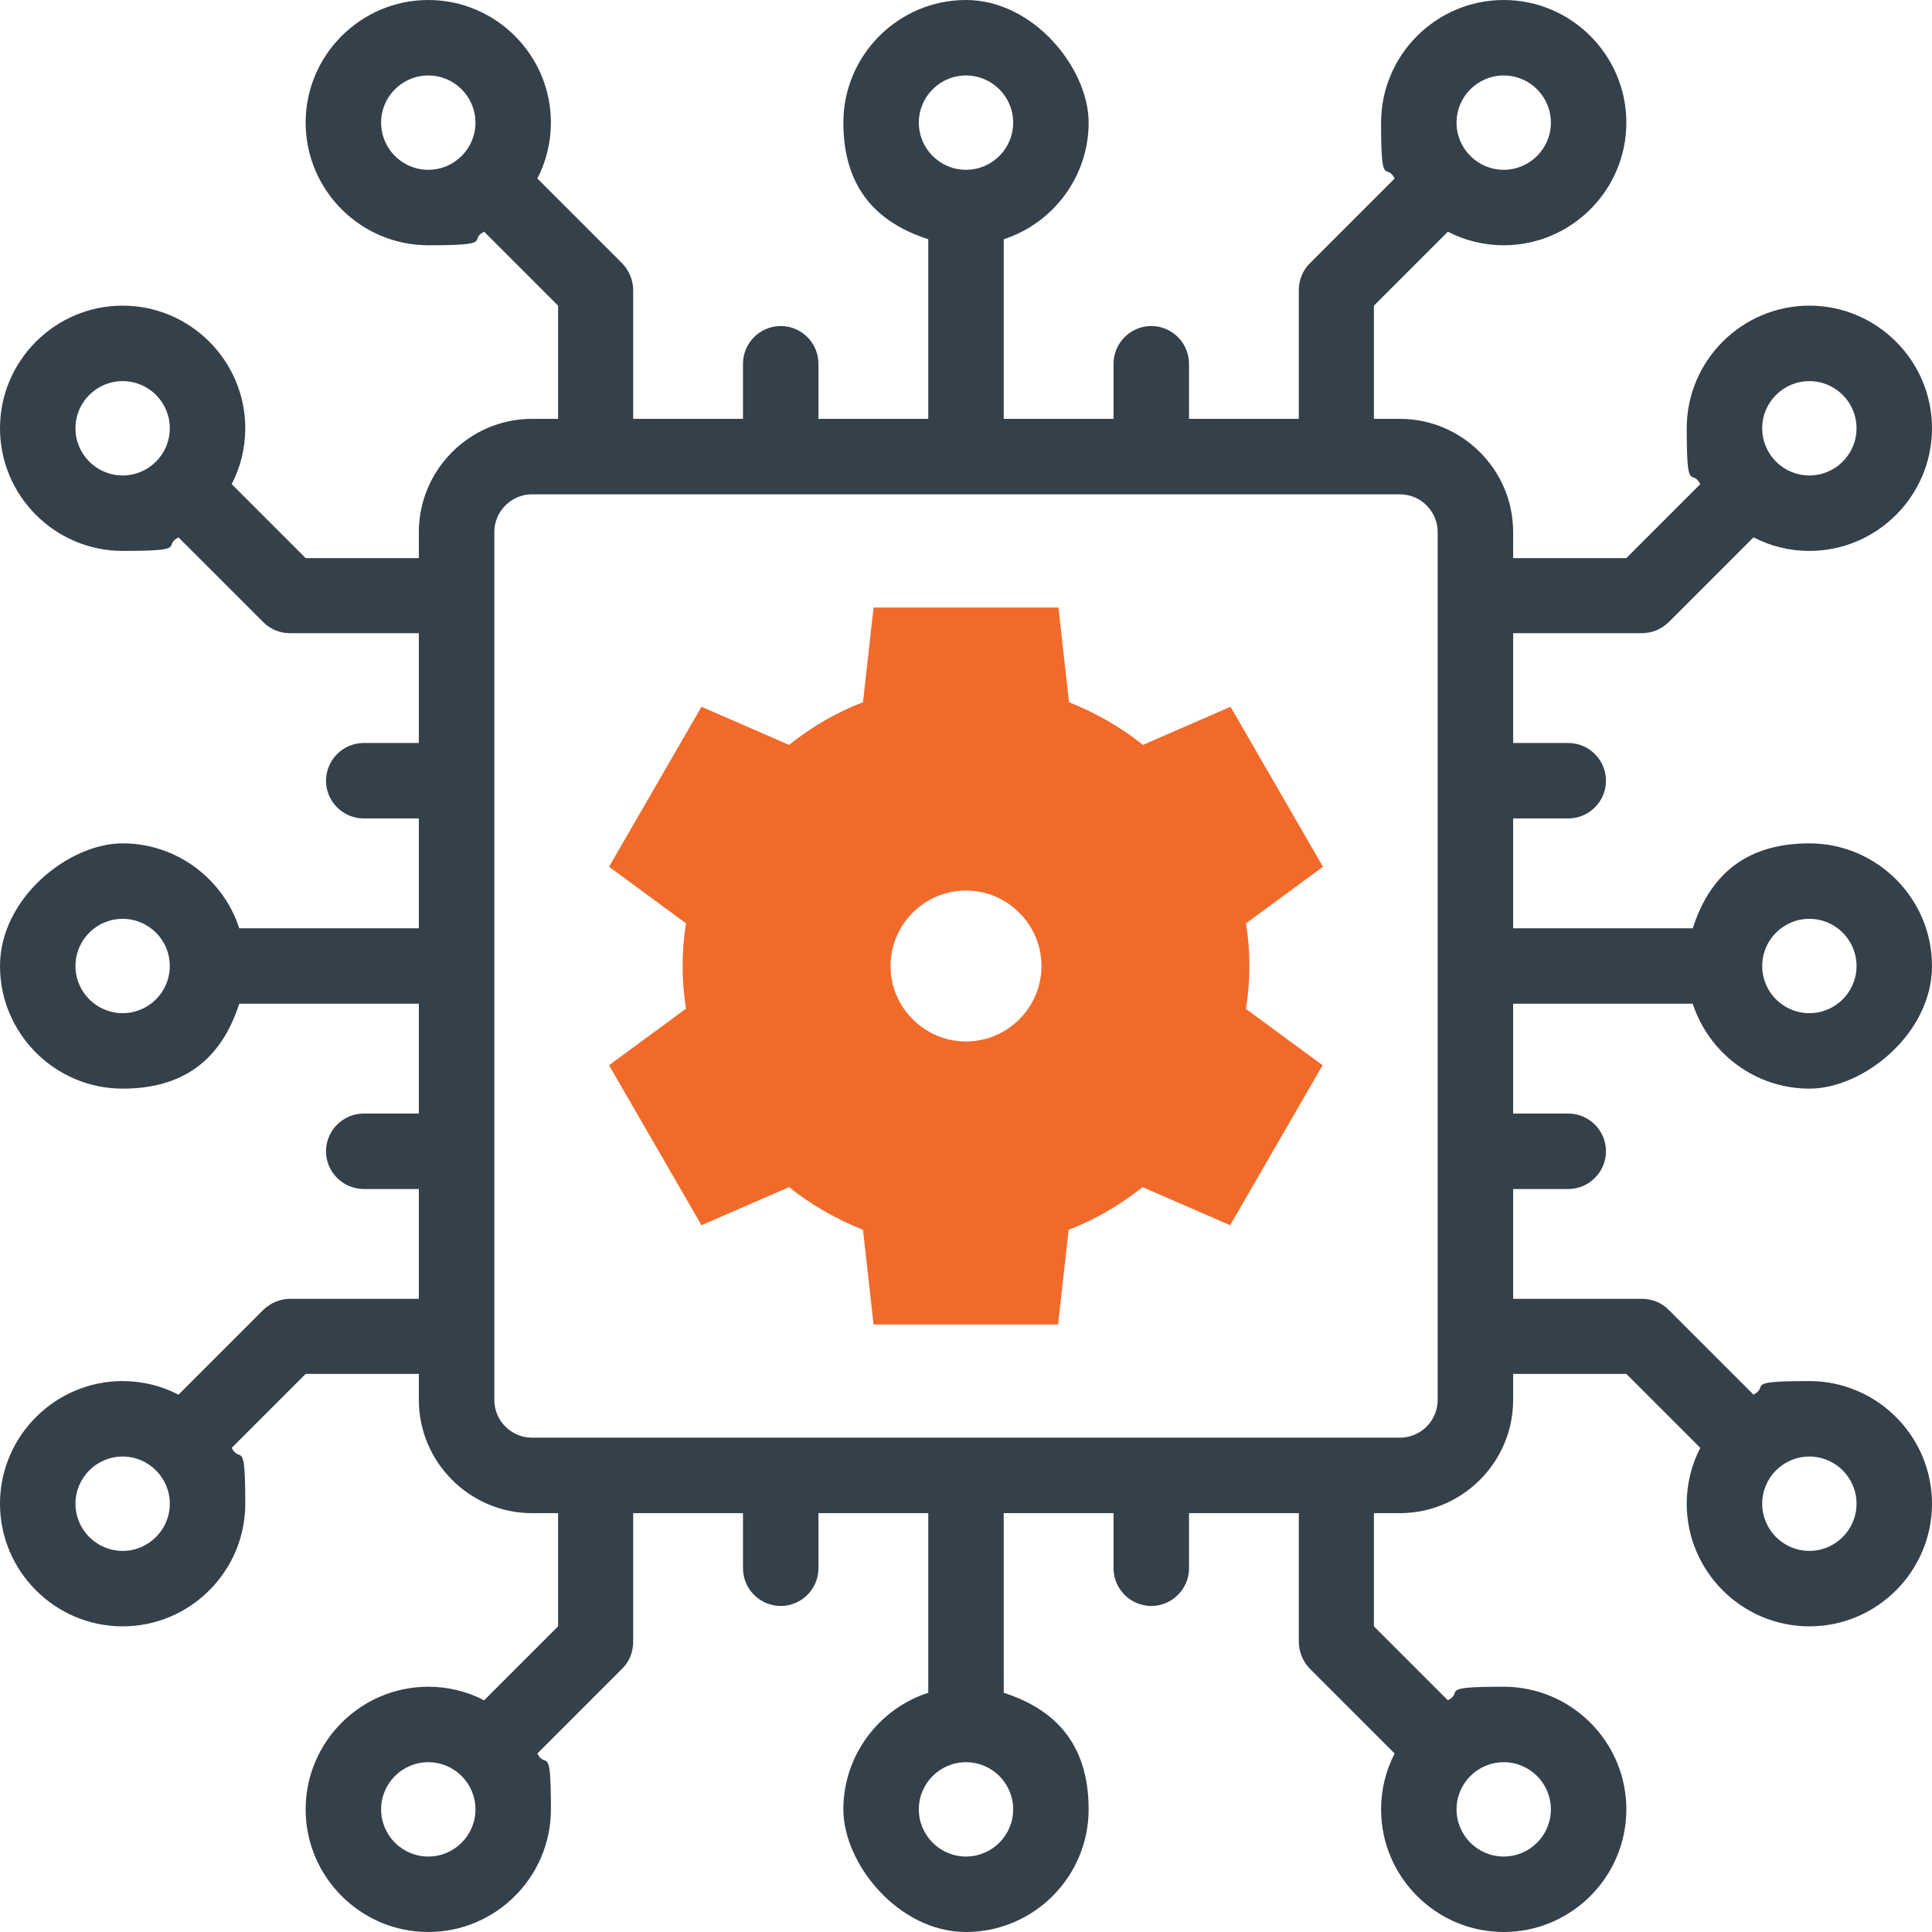
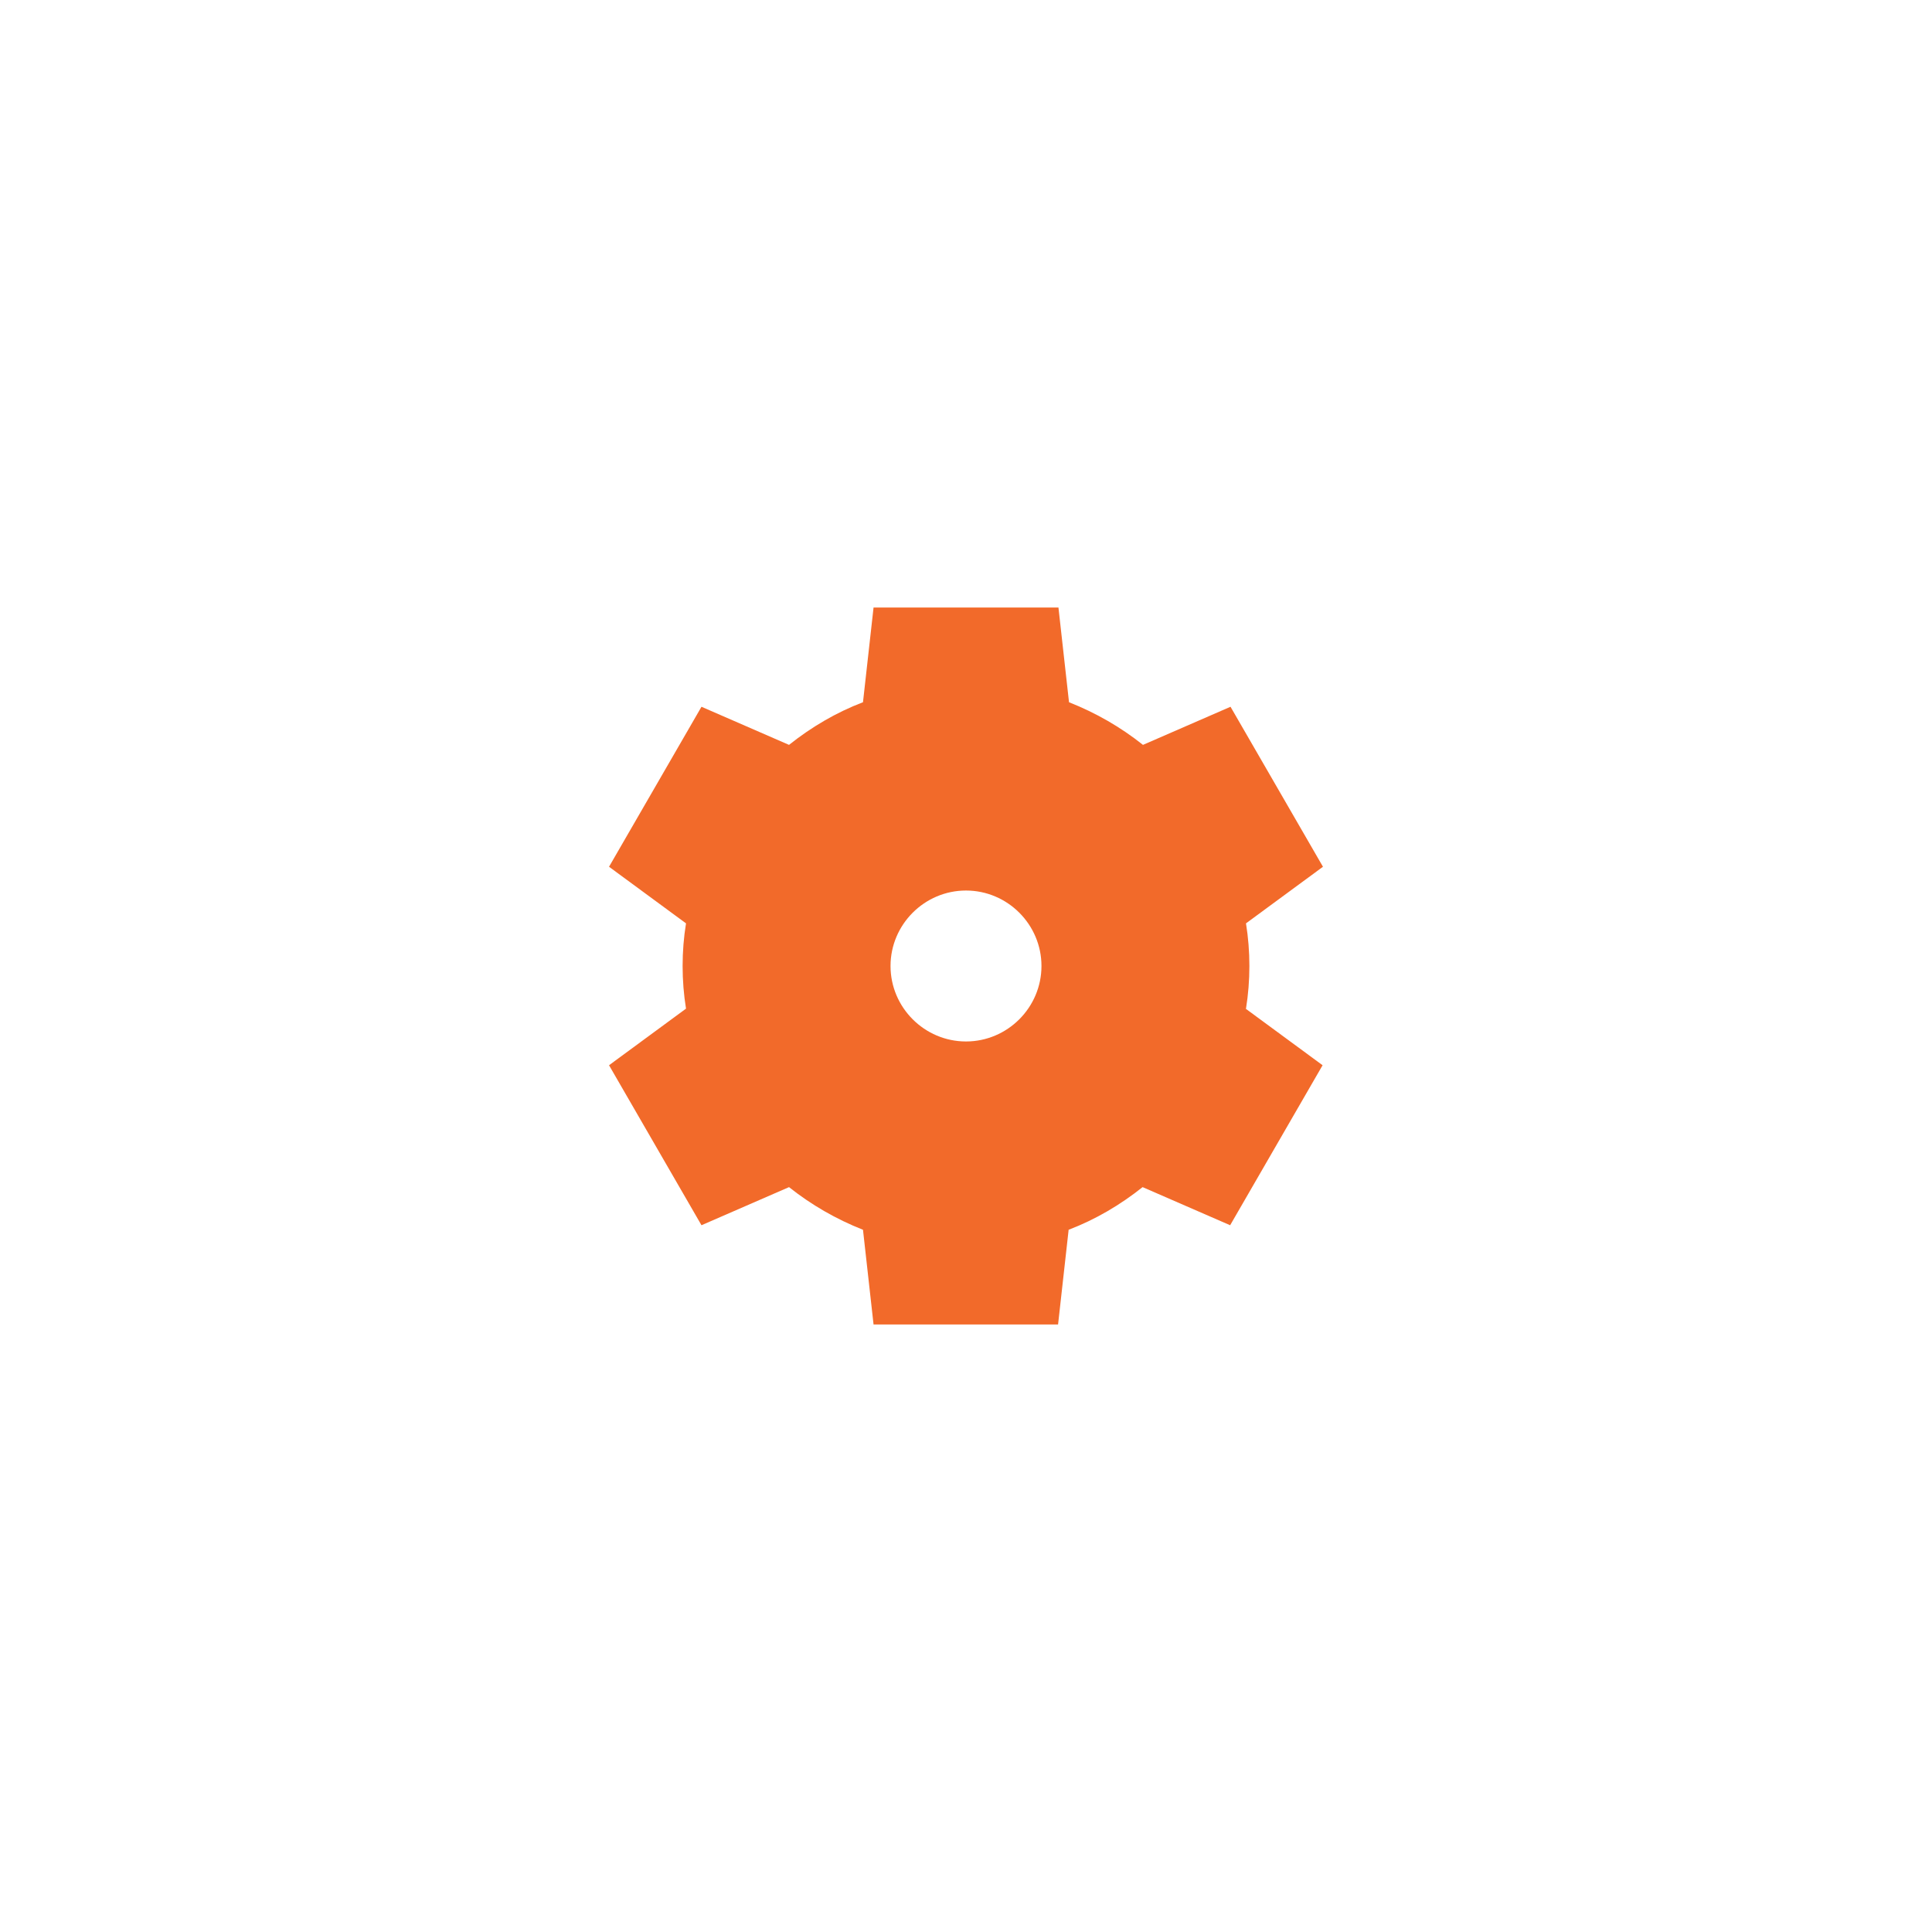
<svg xmlns="http://www.w3.org/2000/svg" id="Capa_1" version="1.1" viewBox="0 0 512 512">
  <defs>
    <style>
      .st0 {
        fill: #f26a2a;
        fill-rule: evenodd;
      }

      .st1 {
        fill: #34414a;
      }
    </style>
  </defs>
-   <path class="st1" d="M448.6,266c4.2,13,16.5,22.5,30.9,22.5s32.5-14.6,32.5-32.5-14.6-32.5-32.5-32.5-26.7,9.5-30.9,22.5h-47.6v-29.1h14.6c5.5,0,10-4.5,10-10s-4.5-10-10-10h-14.6v-29.1h34.1c2.7,0,5.2-1.1,7.1-2.9l22.5-22.5c4.4,2.3,9.5,3.6,14.8,3.6,17.9,0,32.5-14.6,32.5-32.5s-14.6-32.5-32.5-32.5-32.5,14.6-32.5,32.5,1.3,10.4,3.6,14.8l-19.6,19.6h-30v-6.9c0-16.5-13.5-30-30-30h-6.9v-30l19.6-19.6c4.4,2.3,9.5,3.6,14.8,3.6,17.9,0,32.5-14.6,32.5-32.5S416.4,0,398.5,0s-32.5,14.6-32.5,32.5,1.3,10.4,3.6,14.8l-22.5,22.5c-1.9,1.9-2.9,4.4-2.9,7.1v34.1h-29.1v-14.6c0-5.5-4.5-10-10-10s-10,4.5-10,10v14.6h-29.1v-47.6c13-4.2,22.5-16.5,22.5-30.9S273.9,0,256,0s-32.5,14.6-32.5,32.5,9.5,26.7,22.5,30.9v47.6h-29.1v-14.6c0-5.5-4.5-10-10-10s-10,4.5-10,10v14.6h-29.1v-34.1c0-2.7-1.1-5.2-2.9-7.1l-22.5-22.5c2.3-4.4,3.6-9.5,3.6-14.8,0-17.9-14.6-32.5-32.5-32.5s-32.5,14.6-32.5,32.5,14.6,32.5,32.5,32.5,10.4-1.3,14.8-3.6l19.6,19.6v30h-6.9c-16.5,0-30,13.5-30,30v6.9h-30l-19.6-19.6c2.3-4.4,3.6-9.5,3.6-14.8,0-17.9-14.6-32.5-32.5-32.5S0,95.6,0,113.5s14.6,32.5,32.5,32.5,10.4-1.3,14.8-3.6l22.5,22.5c1.9,1.9,4.4,2.9,7.1,2.9h34.1v29.1h-14.6c-5.5,0-10,4.5-10,10s4.5,10,10,10h14.6v29.1h-47.6c-4.2-13-16.5-22.5-30.9-22.5S0,238.1,0,256s14.6,32.5,32.5,32.5,26.7-9.5,30.9-22.5h47.6v29.1h-14.6c-5.5,0-10,4.5-10,10s4.5,10,10,10h14.6v29.1h-34.1c-2.7,0-5.2,1.1-7.1,2.9l-22.5,22.5c-4.4-2.3-9.5-3.6-14.8-3.6-17.9,0-32.5,14.6-32.5,32.5s14.6,32.5,32.5,32.5,32.5-14.6,32.5-32.5-1.3-10.4-3.6-14.8l19.6-19.6h30v6.9c0,16.5,13.5,30,30,30h6.9v30l-19.6,19.6c-4.4-2.3-9.5-3.6-14.8-3.6-17.9,0-32.5,14.6-32.5,32.5s14.6,32.5,32.5,32.5,32.5-14.6,32.5-32.5-1.3-10.4-3.6-14.8l22.5-22.5c1.9-1.9,2.9-4.4,2.9-7.1v-34.1h29.1v14.6c0,5.5,4.5,10,10,10s10-4.5,10-10v-14.6h29.1v47.6c-13,4.2-22.5,16.5-22.5,30.9s14.6,32.5,32.5,32.5,32.5-14.6,32.5-32.5-9.5-26.7-22.5-30.9v-47.6h29.1v14.6c0,5.5,4.5,10,10,10s10-4.5,10-10v-14.6h29.1v34.1c0,2.7,1.1,5.2,2.9,7.1l22.5,22.5c-2.3,4.4-3.6,9.5-3.6,14.8,0,17.9,14.6,32.5,32.5,32.5s32.5-14.6,32.5-32.5-14.6-32.5-32.5-32.5-10.4,1.3-14.8,3.6l-19.6-19.6v-30h6.9c16.5,0,30-13.5,30-30v-6.9h30l19.6,19.6c-2.3,4.4-3.6,9.5-3.6,14.8,0,17.9,14.6,32.5,32.5,32.5s32.5-14.6,32.5-32.5-14.6-32.5-32.5-32.5-10.4,1.3-14.8,3.6l-22.5-22.5c-1.9-1.9-4.4-2.9-7.1-2.9h-34.1v-29.1h14.6c5.5,0,10-4.5,10-10s-4.5-10-10-10h-14.6v-29.1h47.6ZM479.5,243.5c6.9,0,12.5,5.6,12.5,12.5s-5.6,12.5-12.5,12.5-12.5-5.6-12.5-12.5,5.6-12.5,12.5-12.5ZM479.5,101c6.9,0,12.5,5.6,12.5,12.5s-5.6,12.5-12.5,12.5-12.5-5.6-12.5-12.5,5.6-12.5,12.5-12.5ZM398.5,20c6.9,0,12.5,5.6,12.5,12.5s-5.6,12.5-12.5,12.5-12.5-5.6-12.5-12.5,5.6-12.5,12.5-12.5ZM256,20c6.9,0,12.5,5.6,12.5,12.5s-5.6,12.5-12.5,12.5-12.5-5.6-12.5-12.5,5.6-12.5,12.5-12.5ZM101,32.5c0-6.9,5.6-12.5,12.5-12.5s12.5,5.6,12.5,12.5-5.6,12.5-12.5,12.5-12.5-5.6-12.5-12.5ZM20,113.5c0-6.9,5.6-12.5,12.5-12.5s12.5,5.6,12.5,12.5-5.6,12.5-12.5,12.5-12.5-5.6-12.5-12.5ZM32.5,268.5c-6.9,0-12.5-5.6-12.5-12.5s5.6-12.5,12.5-12.5,12.5,5.6,12.5,12.5-5.6,12.5-12.5,12.5ZM32.5,411c-6.9,0-12.5-5.6-12.5-12.5s5.6-12.5,12.5-12.5,12.5,5.6,12.5,12.5-5.6,12.5-12.5,12.5ZM113.5,492c-6.9,0-12.5-5.6-12.5-12.5s5.6-12.5,12.5-12.5,12.5,5.6,12.5,12.5-5.6,12.5-12.5,12.5ZM256,492c-6.9,0-12.5-5.6-12.5-12.5s5.6-12.5,12.5-12.5,12.5,5.6,12.5,12.5-5.6,12.5-12.5,12.5ZM411,479.5c0,6.9-5.6,12.5-12.5,12.5s-12.5-5.6-12.5-12.5,5.6-12.5,12.5-12.5,12.5,5.6,12.5,12.5ZM492,398.5c0,6.9-5.6,12.5-12.5,12.5s-12.5-5.6-12.5-12.5,5.6-12.5,12.5-12.5,12.5,5.6,12.5,12.5ZM381,371c0,5.5-4.5,10-10,10h-230c-5.5,0-10-4.5-10-10v-230c0-5.5,4.5-10,10-10h230c5.5,0,10,4.5,10,10v230Z" />
-   <path class="st0" d="M330.1,267.3l20.4,15-24.5,42.4-23.2-10.1c-5.9,4.7-12.5,8.6-19.6,11.3l-2.8,25.1h-48.9l-2.8-25.1c-7.1-2.8-13.7-6.6-19.6-11.3l-23.2,10.1-24.5-42.4,20.4-15c-.6-3.7-.9-7.5-.9-11.3s.3-7.6.9-11.3l-20.4-15,24.5-42.4,23.2,10.1c5.9-4.7,12.5-8.6,19.6-11.3l2.8-25.1h49l2.8,25.1c7.1,2.8,13.7,6.6,19.6,11.3l23.2-10.1,24.5,42.4-20.4,15c.6,3.7.9,7.5.9,11.3s-.3,7.6-.9,11.3h-.1ZM256,236c-11,0-20,9-20,20s9,20,20,20,20-9,20-20-9-20-20-20Z" />
+   <path class="st0" d="M330.1,267.3l20.4,15-24.5,42.4-23.2-10.1c-5.9,4.7-12.5,8.6-19.6,11.3l-2.8,25.1h-48.9l-2.8-25.1c-7.1-2.8-13.7-6.6-19.6-11.3l-23.2,10.1-24.5-42.4,20.4-15c-.6-3.7-.9-7.5-.9-11.3s.3-7.6.9-11.3l-20.4-15,24.5-42.4,23.2,10.1c5.9-4.7,12.5-8.6,19.6-11.3l2.8-25.1h49l2.8,25.1c7.1,2.8,13.7,6.6,19.6,11.3l23.2-10.1,24.5,42.4-20.4,15c.6,3.7.9,7.5.9,11.3s-.3,7.6-.9,11.3ZM256,236c-11,0-20,9-20,20s9,20,20,20,20-9,20-20-9-20-20-20Z" />
</svg>